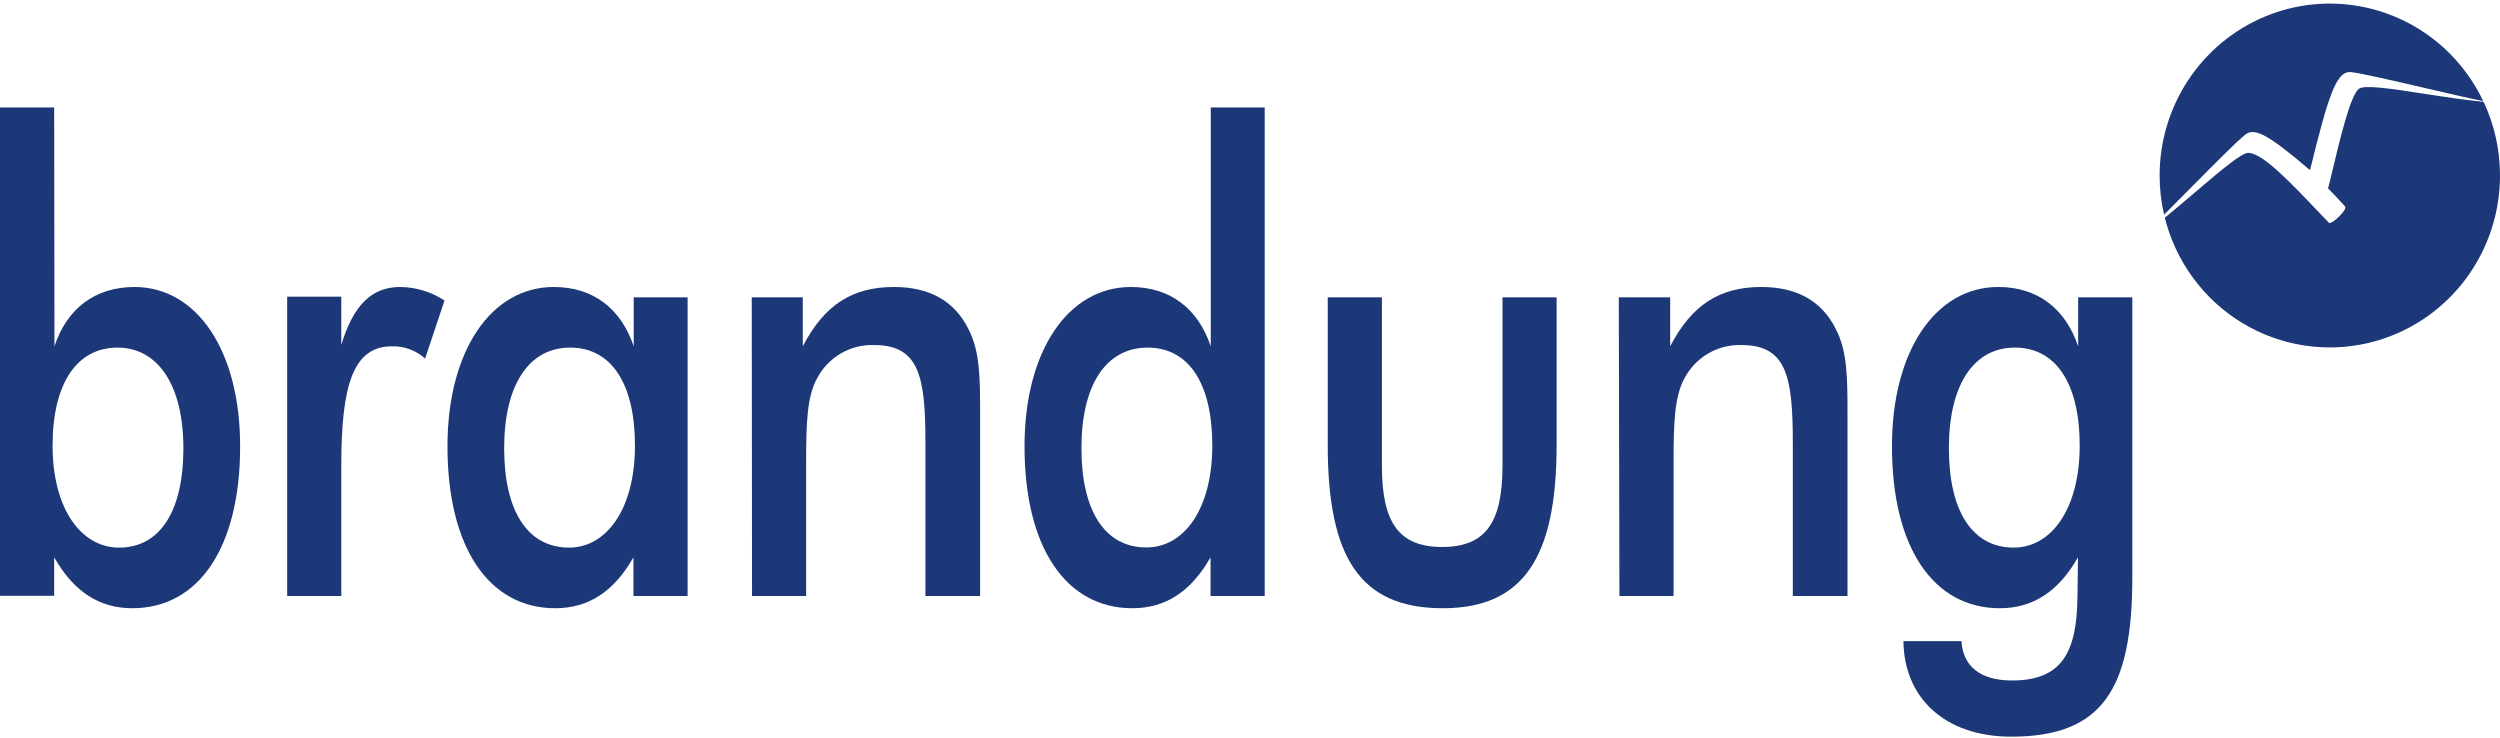
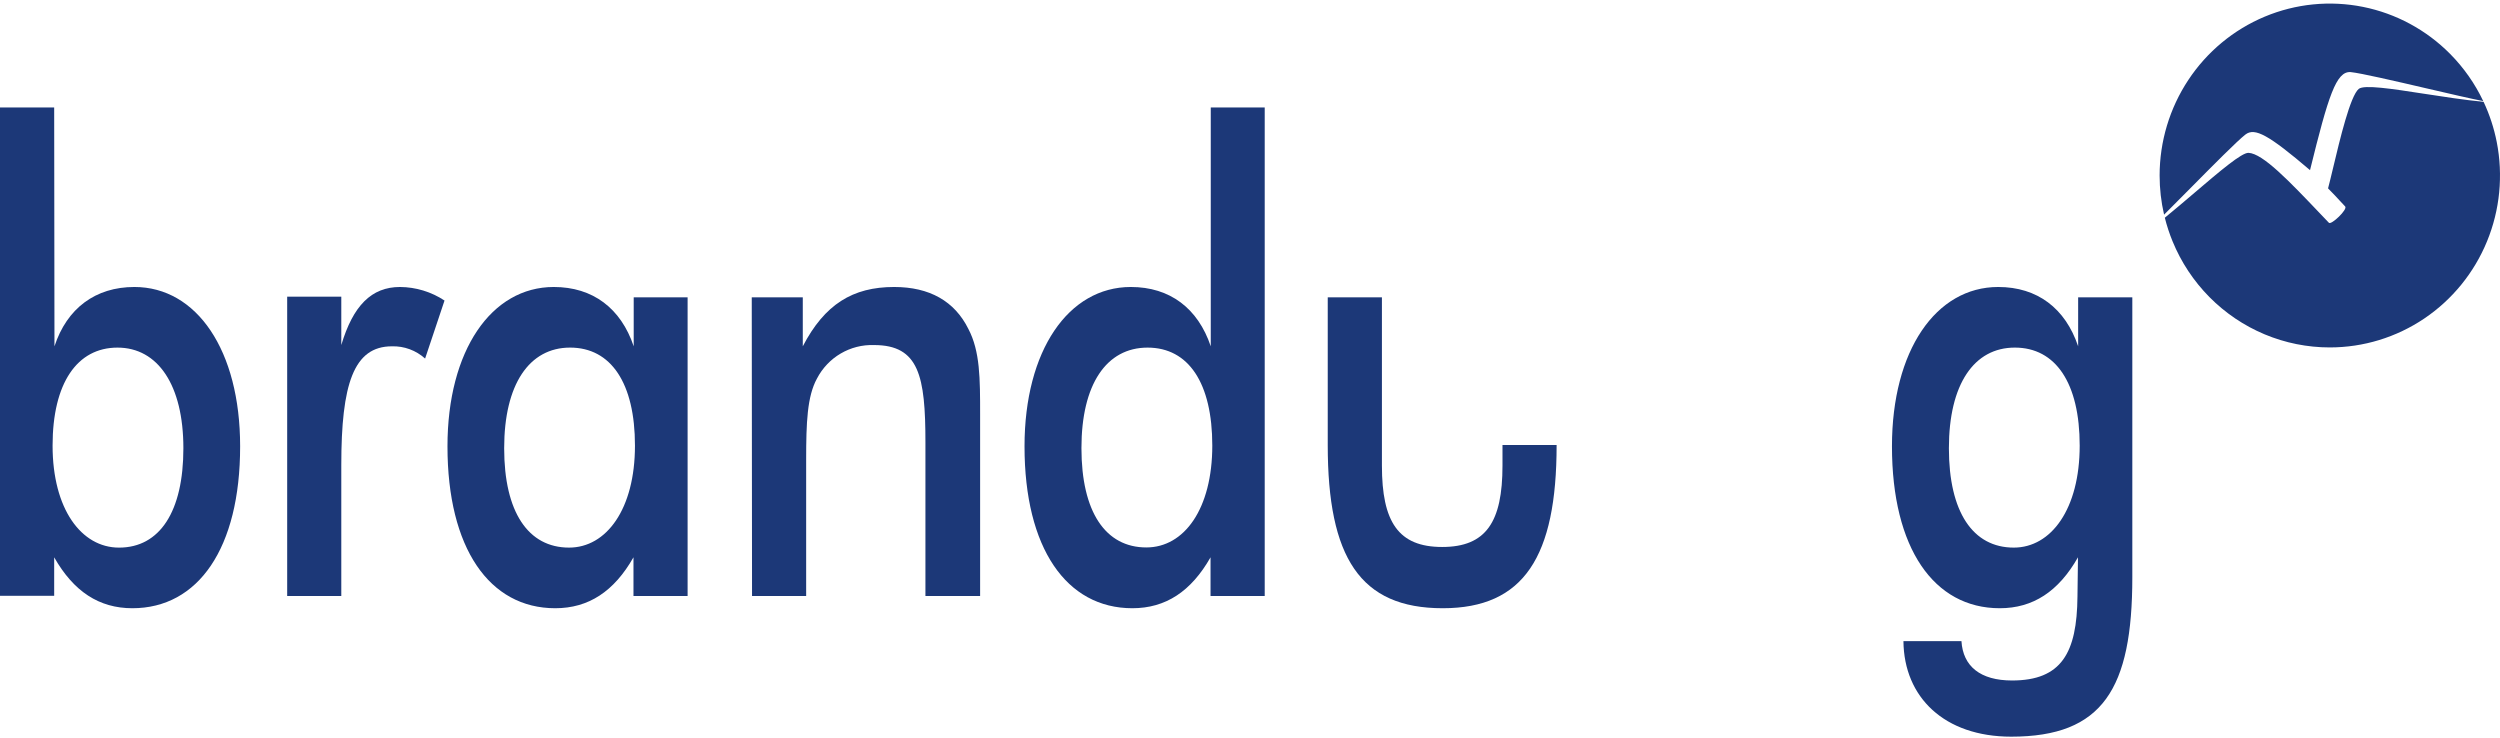
<svg xmlns="http://www.w3.org/2000/svg" width="210" height="62" viewBox="0 0 210 62" fill="none">
  <path fill-rule="evenodd" clip-rule="evenodd" d="M183.816 6.722C182.245 9.098 181.407 11.891 181.408 14.747C181.408 15.855 181.534 16.957 181.783 18.031C182.435 17.382 183.187 16.623 183.952 15.85C185.899 13.884 187.929 11.834 188.613 11.303C189.404 10.688 190.575 11.337 194.042 14.292C195.581 8.052 196.238 5.964 197.456 6.056C198.32 6.143 201.161 6.803 203.867 7.432C205.74 7.867 207.549 8.288 208.592 8.492C207.897 7.03 206.96 5.689 205.813 4.531C203.813 2.511 201.266 1.135 198.492 0.578C195.718 0.021 192.844 0.307 190.231 1.401C187.619 2.495 185.386 4.346 183.816 6.722ZM208.621 8.554C207.011 8.399 205.239 8.125 203.615 7.874C200.898 7.455 198.592 7.099 198.137 7.466C197.423 8.051 196.558 11.677 195.971 14.141C195.809 14.819 195.668 15.409 195.557 15.823C196.067 16.341 196.295 16.589 196.521 16.836C196.659 16.986 196.796 17.135 196.996 17.344C197.221 17.591 195.826 18.919 195.629 18.715C195.389 18.464 195.152 18.215 194.918 17.97C192.297 15.217 190.088 12.897 188.877 12.839C188.305 12.813 186.479 14.369 184.347 16.186C183.54 16.874 182.689 17.599 181.845 18.29C182.014 18.964 182.231 19.627 182.496 20.272C183.214 22.024 184.267 23.615 185.594 24.956C186.921 26.296 188.497 27.36 190.23 28.085C191.964 28.811 193.823 29.184 195.699 29.184C198.527 29.185 201.292 28.339 203.644 26.752C205.995 25.166 207.829 22.91 208.911 20.271C209.994 17.632 210.277 14.728 209.726 11.926C209.495 10.754 209.123 9.622 208.621 8.554Z" fill="#1C3878" />
  <path fill-rule="evenodd" clip-rule="evenodd" d="M4.551 9.026H0V50.05H4.551V46.814C6.182 49.686 8.325 51.091 11.117 51.091C16.651 51.091 20.171 46.053 20.171 37.493C20.171 29.417 16.521 24.107 11.289 24.107C8.023 24.107 5.621 25.895 4.575 29.092L4.551 9.026ZM4.417 37.434C4.417 32.178 6.479 29.199 9.87 29.199C13.26 29.199 15.404 32.343 15.404 37.653C15.404 42.962 13.428 46 9.999 46C6.824 46 4.417 42.749 4.417 37.434Z" fill="#1C3878" />
  <path fill-rule="evenodd" clip-rule="evenodd" d="M28.669 28.985V24.92H24.123V50.064H28.669V39.062C28.669 32.279 29.7 29.091 32.918 29.091C33.944 29.06 34.943 29.428 35.709 30.119L37.34 25.245C36.228 24.512 34.931 24.117 33.604 24.107C31.201 24.107 29.657 25.676 28.669 28.985Z" fill="#1C3878" />
  <path fill-rule="evenodd" clip-rule="evenodd" d="M53.337 37.434C53.337 42.763 50.939 45.999 47.803 45.999C44.369 45.999 42.35 43.02 42.35 37.652C42.35 32.284 44.455 29.198 47.889 29.198C51.323 29.198 53.337 32.178 53.337 37.434ZM57.759 50.064V24.974H53.231V29.091C52.157 25.894 49.793 24.107 46.517 24.107C41.276 24.107 37.588 29.436 37.588 37.492C37.588 46.052 41.108 51.091 46.642 51.091C49.433 51.091 51.582 49.686 53.212 46.813V50.064H57.759Z" fill="#1C3878" />
  <path fill-rule="evenodd" clip-rule="evenodd" d="M63.171 50.064H67.717V38.626C67.717 35.486 67.804 33.297 68.624 31.8C69.08 30.922 69.772 30.192 70.62 29.695C71.469 29.197 72.439 28.951 73.419 28.985C77.194 28.985 77.736 31.582 77.736 37.167V50.064H82.33V34.832C82.33 31.8 82.33 29.503 81.342 27.628C80.186 25.298 78.081 24.107 75.108 24.107C71.631 24.107 69.271 25.56 67.434 29.091V24.974H63.147L63.171 50.064Z" fill="#1C3878" />
  <path fill-rule="evenodd" clip-rule="evenodd" d="M101.704 9.026V29.092C100.629 25.895 98.27 24.107 94.99 24.107C89.753 24.107 86.06 29.436 86.06 37.493C86.06 46.053 89.58 51.091 95.119 51.091C97.91 51.091 100.054 49.686 101.685 46.814V50.064H106.236V9.026H101.704ZM101.833 37.42C101.833 42.749 99.474 45.985 96.294 45.985C92.86 45.985 90.841 43.006 90.841 37.638C90.841 32.27 92.947 29.199 96.395 29.199C99.843 29.199 101.833 32.178 101.833 37.434V37.42Z" fill="#1C3878" />
-   <path fill-rule="evenodd" clip-rule="evenodd" d="M116.081 24.974H111.53V37.381C111.53 46.813 114.235 51.091 121.188 51.091C128.013 51.091 130.756 46.76 130.756 37.381V24.974H126.209V39.115C126.209 43.834 124.838 45.946 121.145 45.946C117.452 45.946 116.081 43.834 116.081 39.115V24.974Z" fill="#1C3878" />
-   <path fill-rule="evenodd" clip-rule="evenodd" d="M136.031 50.064H140.582V38.626C140.582 35.486 140.669 33.297 141.484 31.8C141.941 30.923 142.633 30.194 143.481 29.696C144.33 29.198 145.299 28.952 146.28 28.985C150.054 28.985 150.596 31.582 150.596 37.167V50.064H155.19V34.832C155.19 31.8 155.19 29.503 154.202 27.628C153.042 25.298 150.941 24.107 147.968 24.107C144.491 24.107 142.131 25.56 140.295 29.091V24.974H135.979L136.031 50.064Z" fill="#1C3878" />
+   <path fill-rule="evenodd" clip-rule="evenodd" d="M116.081 24.974H111.53V37.381C111.53 46.813 114.235 51.091 121.188 51.091C128.013 51.091 130.756 46.76 130.756 37.381H126.209V39.115C126.209 43.834 124.838 45.946 121.145 45.946C117.452 45.946 116.081 43.834 116.081 39.115V24.974Z" fill="#1C3878" />
  <path fill-rule="evenodd" clip-rule="evenodd" d="M179.115 48.489V24.974H174.564V29.091C173.49 25.894 171.13 24.107 167.85 24.107C162.618 24.107 158.925 29.436 158.925 37.492C158.925 46.052 162.445 51.091 167.98 51.091C170.771 51.091 172.919 49.686 174.55 46.813L174.507 50.117C174.463 54.831 173.173 57.161 169.011 57.161C166.349 57.161 164.891 55.969 164.762 53.857H159.889C159.932 58.571 163.323 61.88 168.944 61.88C176.626 61.88 179.115 57.868 179.115 48.489ZM174.694 37.434C174.694 42.763 172.296 45.999 169.159 45.999C165.726 45.999 163.707 43.02 163.707 37.652C163.707 32.284 165.812 29.198 169.246 29.198C172.679 29.198 174.694 32.178 174.694 37.434Z" fill="#1C3878" />
</svg>